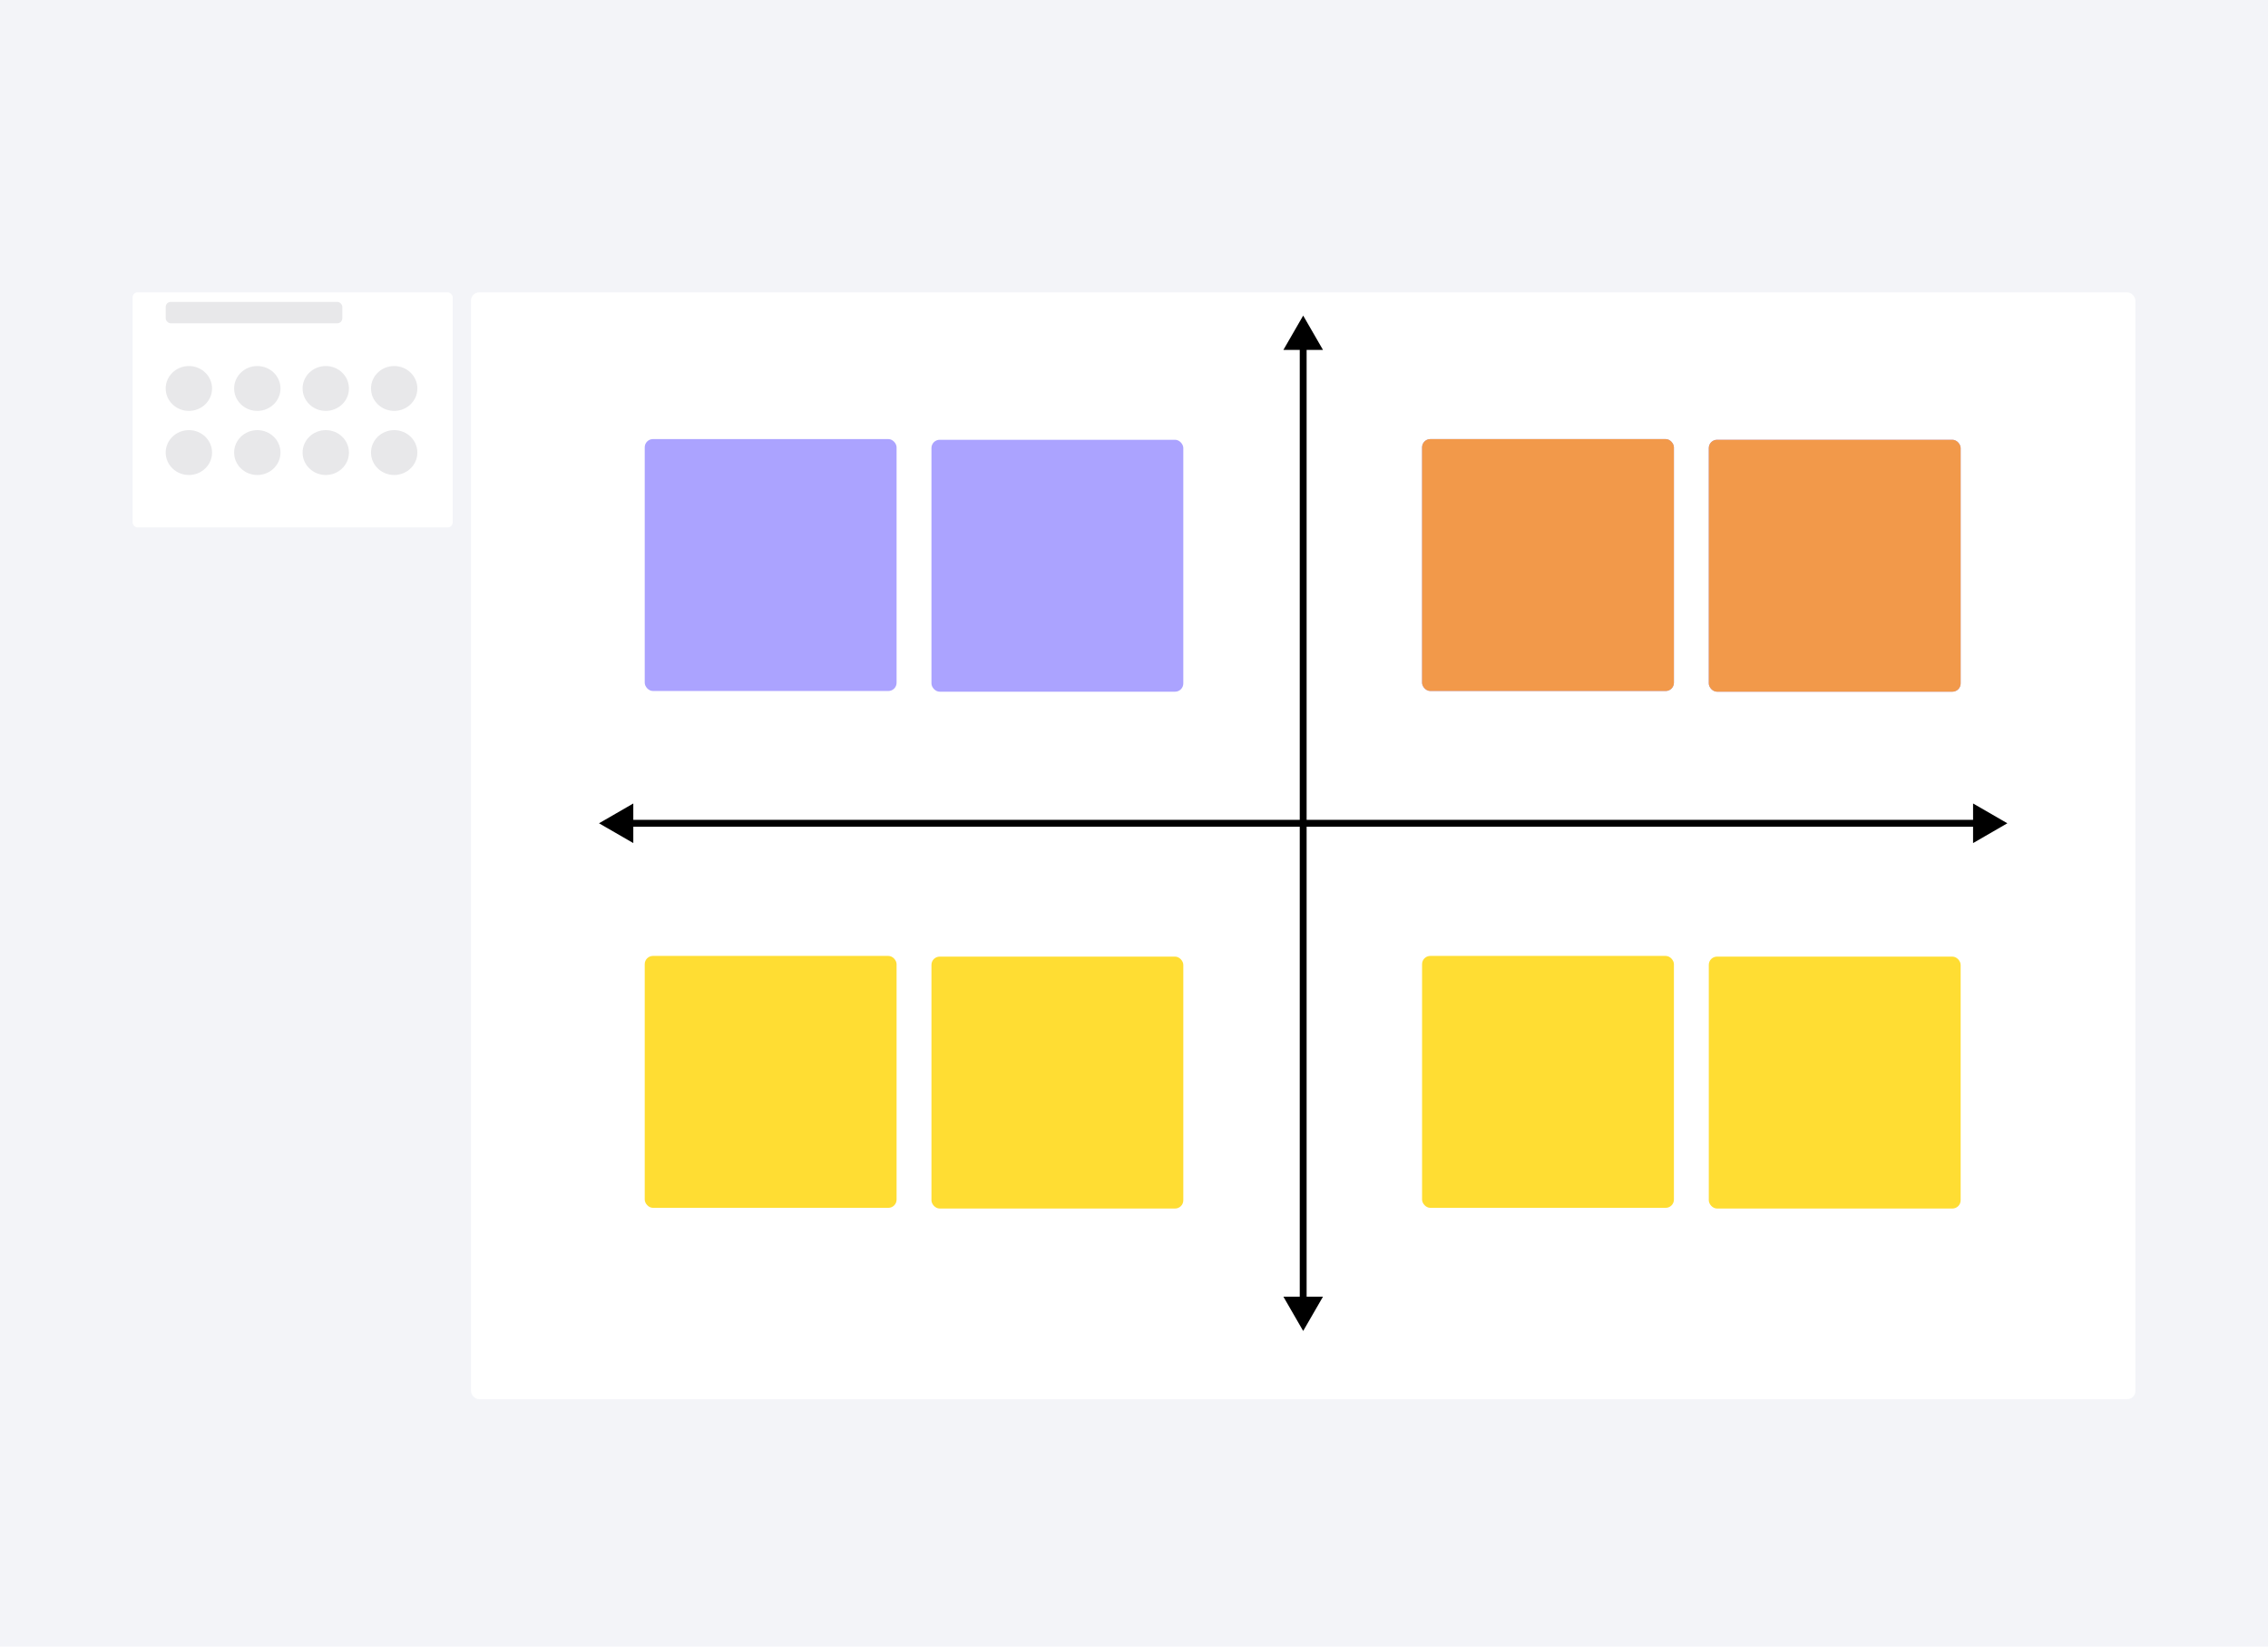
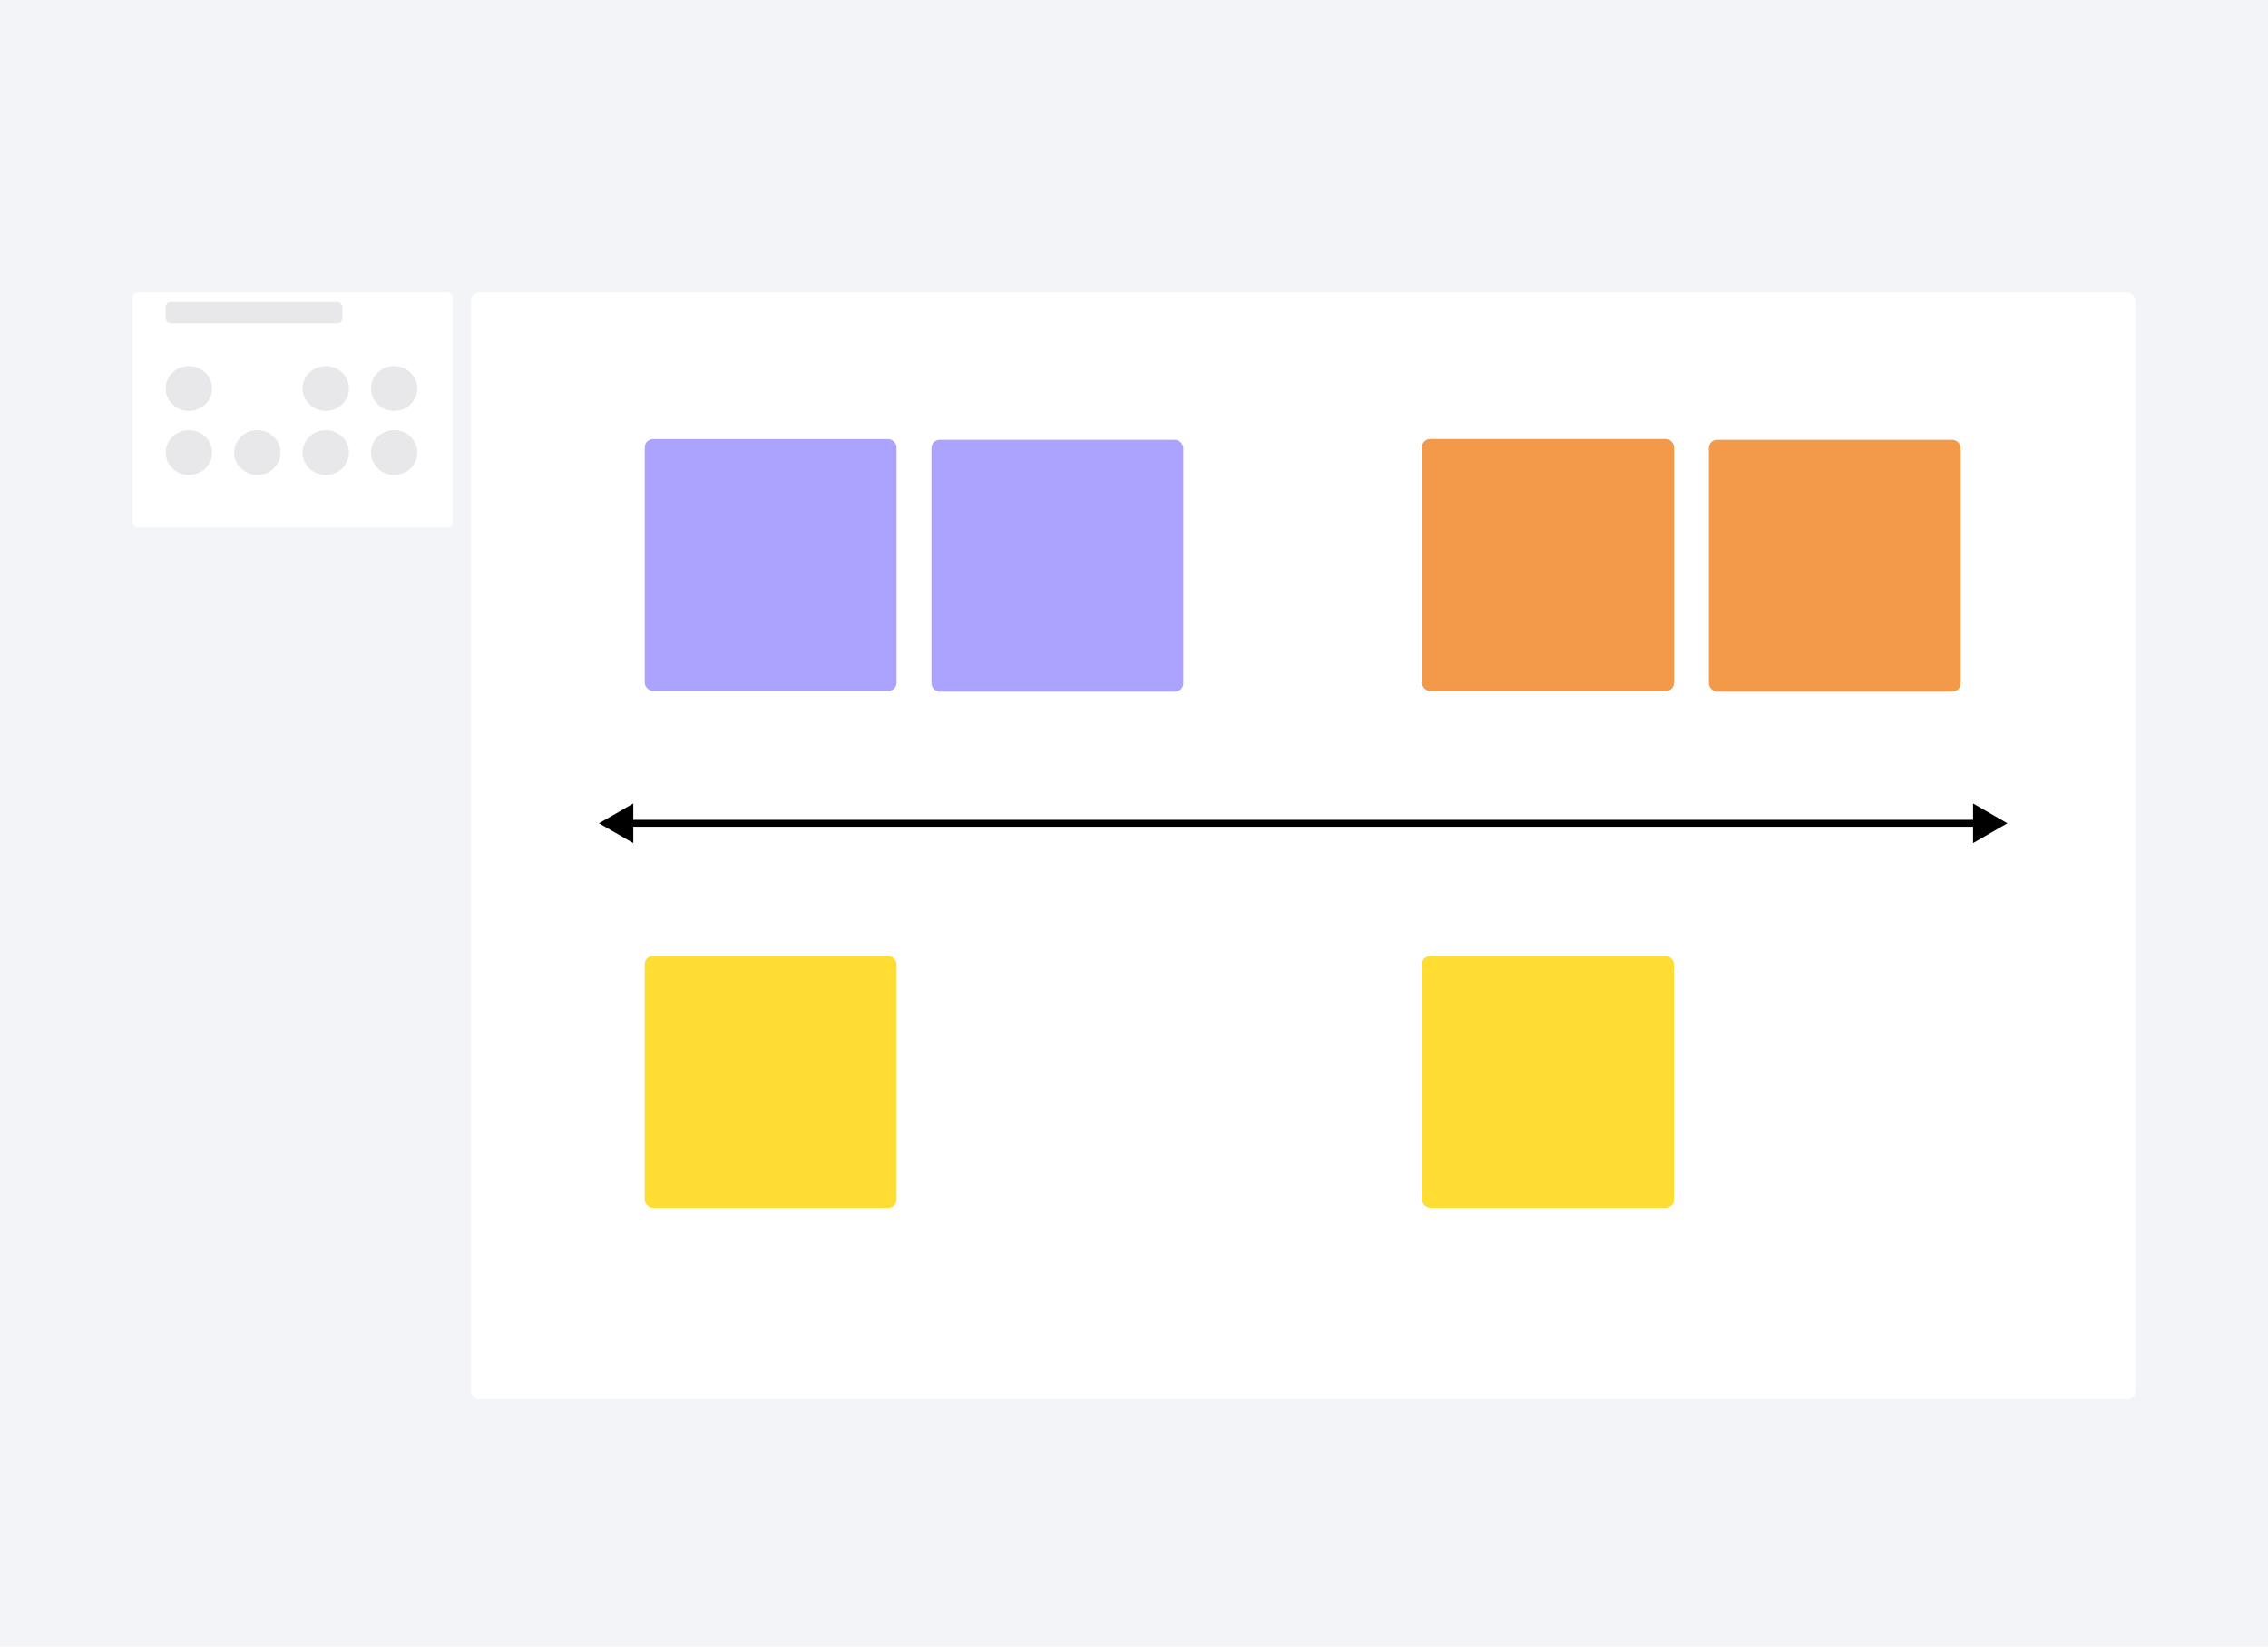
<svg xmlns="http://www.w3.org/2000/svg" width="496" height="360" viewBox="0 0 496 360" fill="none">
  <rect width="496" height="360" fill="#F3F4F8" />
  <g filter="url(#filter0_dd_473_15495)">
    <rect x="29" y="59" width="70" height="51.395" rx="1.089" fill="white" />
  </g>
  <ellipse cx="41.307" cy="84.933" rx="5.069" ry="4.906" fill="#E8E8EA" />
-   <ellipse cx="56.272" cy="84.933" rx="5.069" ry="4.906" fill="#E8E8EA" />
  <ellipse cx="71.245" cy="84.933" rx="5.069" ry="4.906" fill="#E8E8EA" />
  <ellipse cx="86.206" cy="84.933" rx="5.069" ry="4.906" fill="#E8E8EA" />
  <ellipse cx="41.307" cy="98.947" rx="5.069" ry="4.906" fill="#E8E8EA" />
  <ellipse cx="56.272" cy="98.947" rx="5.069" ry="4.906" fill="#E8E8EA" />
  <ellipse cx="71.245" cy="98.947" rx="5.069" ry="4.906" fill="#E8E8EA" />
  <ellipse cx="86.206" cy="98.947" rx="5.069" ry="4.906" fill="#E8E8EA" />
  <rect x="36.242" y="66.01" width="38.621" height="4.672" rx="1.089" fill="#E8E8EA" />
  <g filter="url(#filter1_dd_473_15495)">
    <rect x="103" y="59" width="364" height="242" rx="1.8" fill="white" />
  </g>
-   <path d="M131 180L138.5 184.33L138.5 175.67L131 180ZM439 180L431.5 175.67L431.5 184.33L439 180ZM137.75 180.75L432.25 180.75L432.25 179.25L137.75 179.25L137.75 180.75Z" fill="black" />
-   <path d="M285 291L289.33 283.5L280.67 283.5L285 291ZM285 69L280.67 76.5L289.33 76.5L285 69ZM285.75 284.25L285.75 75.75L284.25 75.75L284.25 284.25L285.75 284.25Z" fill="black" />
+   <path d="M131 180L138.5 184.33L138.5 175.67L131 180ZM439 180L431.5 175.67L431.5 184.33L439 180M137.75 180.75L432.25 180.75L432.25 179.25L137.75 179.25L137.75 180.75Z" fill="black" />
  <rect x="141" y="96" width="55.077" height="55.077" rx="1.8" fill="#ABA3FF" />
  <rect x="311" y="96" width="55.077" height="55.077" rx="1.8" fill="#A9A3F9" />
  <rect x="311" y="96" width="55.077" height="55.077" rx="1.8" fill="#F2994A" />
  <rect x="311" y="209" width="55.077" height="55.077" rx="1.8" fill="#FFDD33" />
  <rect x="141" y="209" width="55.077" height="55.077" rx="1.8" fill="#FFDD33" />
  <rect x="203.705" y="96.152" width="55.077" height="55.077" rx="1.8" fill="#ABA3FF" />
-   <rect x="373.705" y="96.152" width="55.077" height="55.077" rx="1.8" fill="#A9A3F9" />
  <rect x="373.705" y="96.152" width="55.077" height="55.077" rx="1.8" fill="#F2994A" />
-   <rect x="373.705" y="209.152" width="55.077" height="55.077" rx="1.8" fill="#FFDD33" />
-   <rect x="203.705" y="209.152" width="55.077" height="55.077" rx="1.8" fill="#FFDD33" />
  <defs>
    <filter id="filter0_dd_473_15495" x="21.624" y="56.541" width="84.753" height="66.147" filterUnits="userSpaceOnUse" color-interpolation-filters="sRGB">
      <feFlood flood-opacity="0" result="BackgroundImageFix" />
      <feColorMatrix in="SourceAlpha" type="matrix" values="0 0 0 0 0 0 0 0 0 0 0 0 0 0 0 0 0 0 127 0" result="hardAlpha" />
      <feMorphology radius="7.376" operator="erode" in="SourceAlpha" result="effect1_dropShadow_473_15495" />
      <feOffset dy="4.918" />
      <feGaussianBlur stdDeviation="7.376" />
      <feComposite in2="hardAlpha" operator="out" />
      <feColorMatrix type="matrix" values="0 0 0 0 0 0 0 0 0 0 0 0 0 0 0 0 0 0 0.1 0" />
      <feBlend mode="normal" in2="BackgroundImageFix" result="effect1_dropShadow_473_15495" />
      <feColorMatrix in="SourceAlpha" type="matrix" values="0 0 0 0 0 0 0 0 0 0 0 0 0 0 0 0 0 0 127 0" result="hardAlpha" />
      <feMorphology radius="0.615" operator="dilate" in="SourceAlpha" result="effect2_dropShadow_473_15495" />
      <feOffset />
      <feGaussianBlur stdDeviation="0.307" />
      <feComposite in2="hardAlpha" operator="out" />
      <feColorMatrix type="matrix" values="0 0 0 0 0 0 0 0 0 0 0 0 0 0 0 0 0 0 0.04 0" />
      <feBlend mode="normal" in2="effect1_dropShadow_473_15495" result="effect2_dropShadow_473_15495" />
      <feBlend mode="normal" in="SourceGraphic" in2="effect2_dropShadow_473_15495" result="shape" />
    </filter>
    <filter id="filter1_dd_473_15495" x="95.624" y="56.541" width="378.753" height="256.753" filterUnits="userSpaceOnUse" color-interpolation-filters="sRGB">
      <feFlood flood-opacity="0" result="BackgroundImageFix" />
      <feColorMatrix in="SourceAlpha" type="matrix" values="0 0 0 0 0 0 0 0 0 0 0 0 0 0 0 0 0 0 127 0" result="hardAlpha" />
      <feMorphology radius="7.376" operator="erode" in="SourceAlpha" result="effect1_dropShadow_473_15495" />
      <feOffset dy="4.918" />
      <feGaussianBlur stdDeviation="7.376" />
      <feComposite in2="hardAlpha" operator="out" />
      <feColorMatrix type="matrix" values="0 0 0 0 0 0 0 0 0 0 0 0 0 0 0 0 0 0 0.1 0" />
      <feBlend mode="normal" in2="BackgroundImageFix" result="effect1_dropShadow_473_15495" />
      <feColorMatrix in="SourceAlpha" type="matrix" values="0 0 0 0 0 0 0 0 0 0 0 0 0 0 0 0 0 0 127 0" result="hardAlpha" />
      <feMorphology radius="0.615" operator="dilate" in="SourceAlpha" result="effect2_dropShadow_473_15495" />
      <feOffset />
      <feGaussianBlur stdDeviation="0.307" />
      <feComposite in2="hardAlpha" operator="out" />
      <feColorMatrix type="matrix" values="0 0 0 0 0 0 0 0 0 0 0 0 0 0 0 0 0 0 0.04 0" />
      <feBlend mode="normal" in2="effect1_dropShadow_473_15495" result="effect2_dropShadow_473_15495" />
      <feBlend mode="normal" in="SourceGraphic" in2="effect2_dropShadow_473_15495" result="shape" />
    </filter>
  </defs>
</svg>